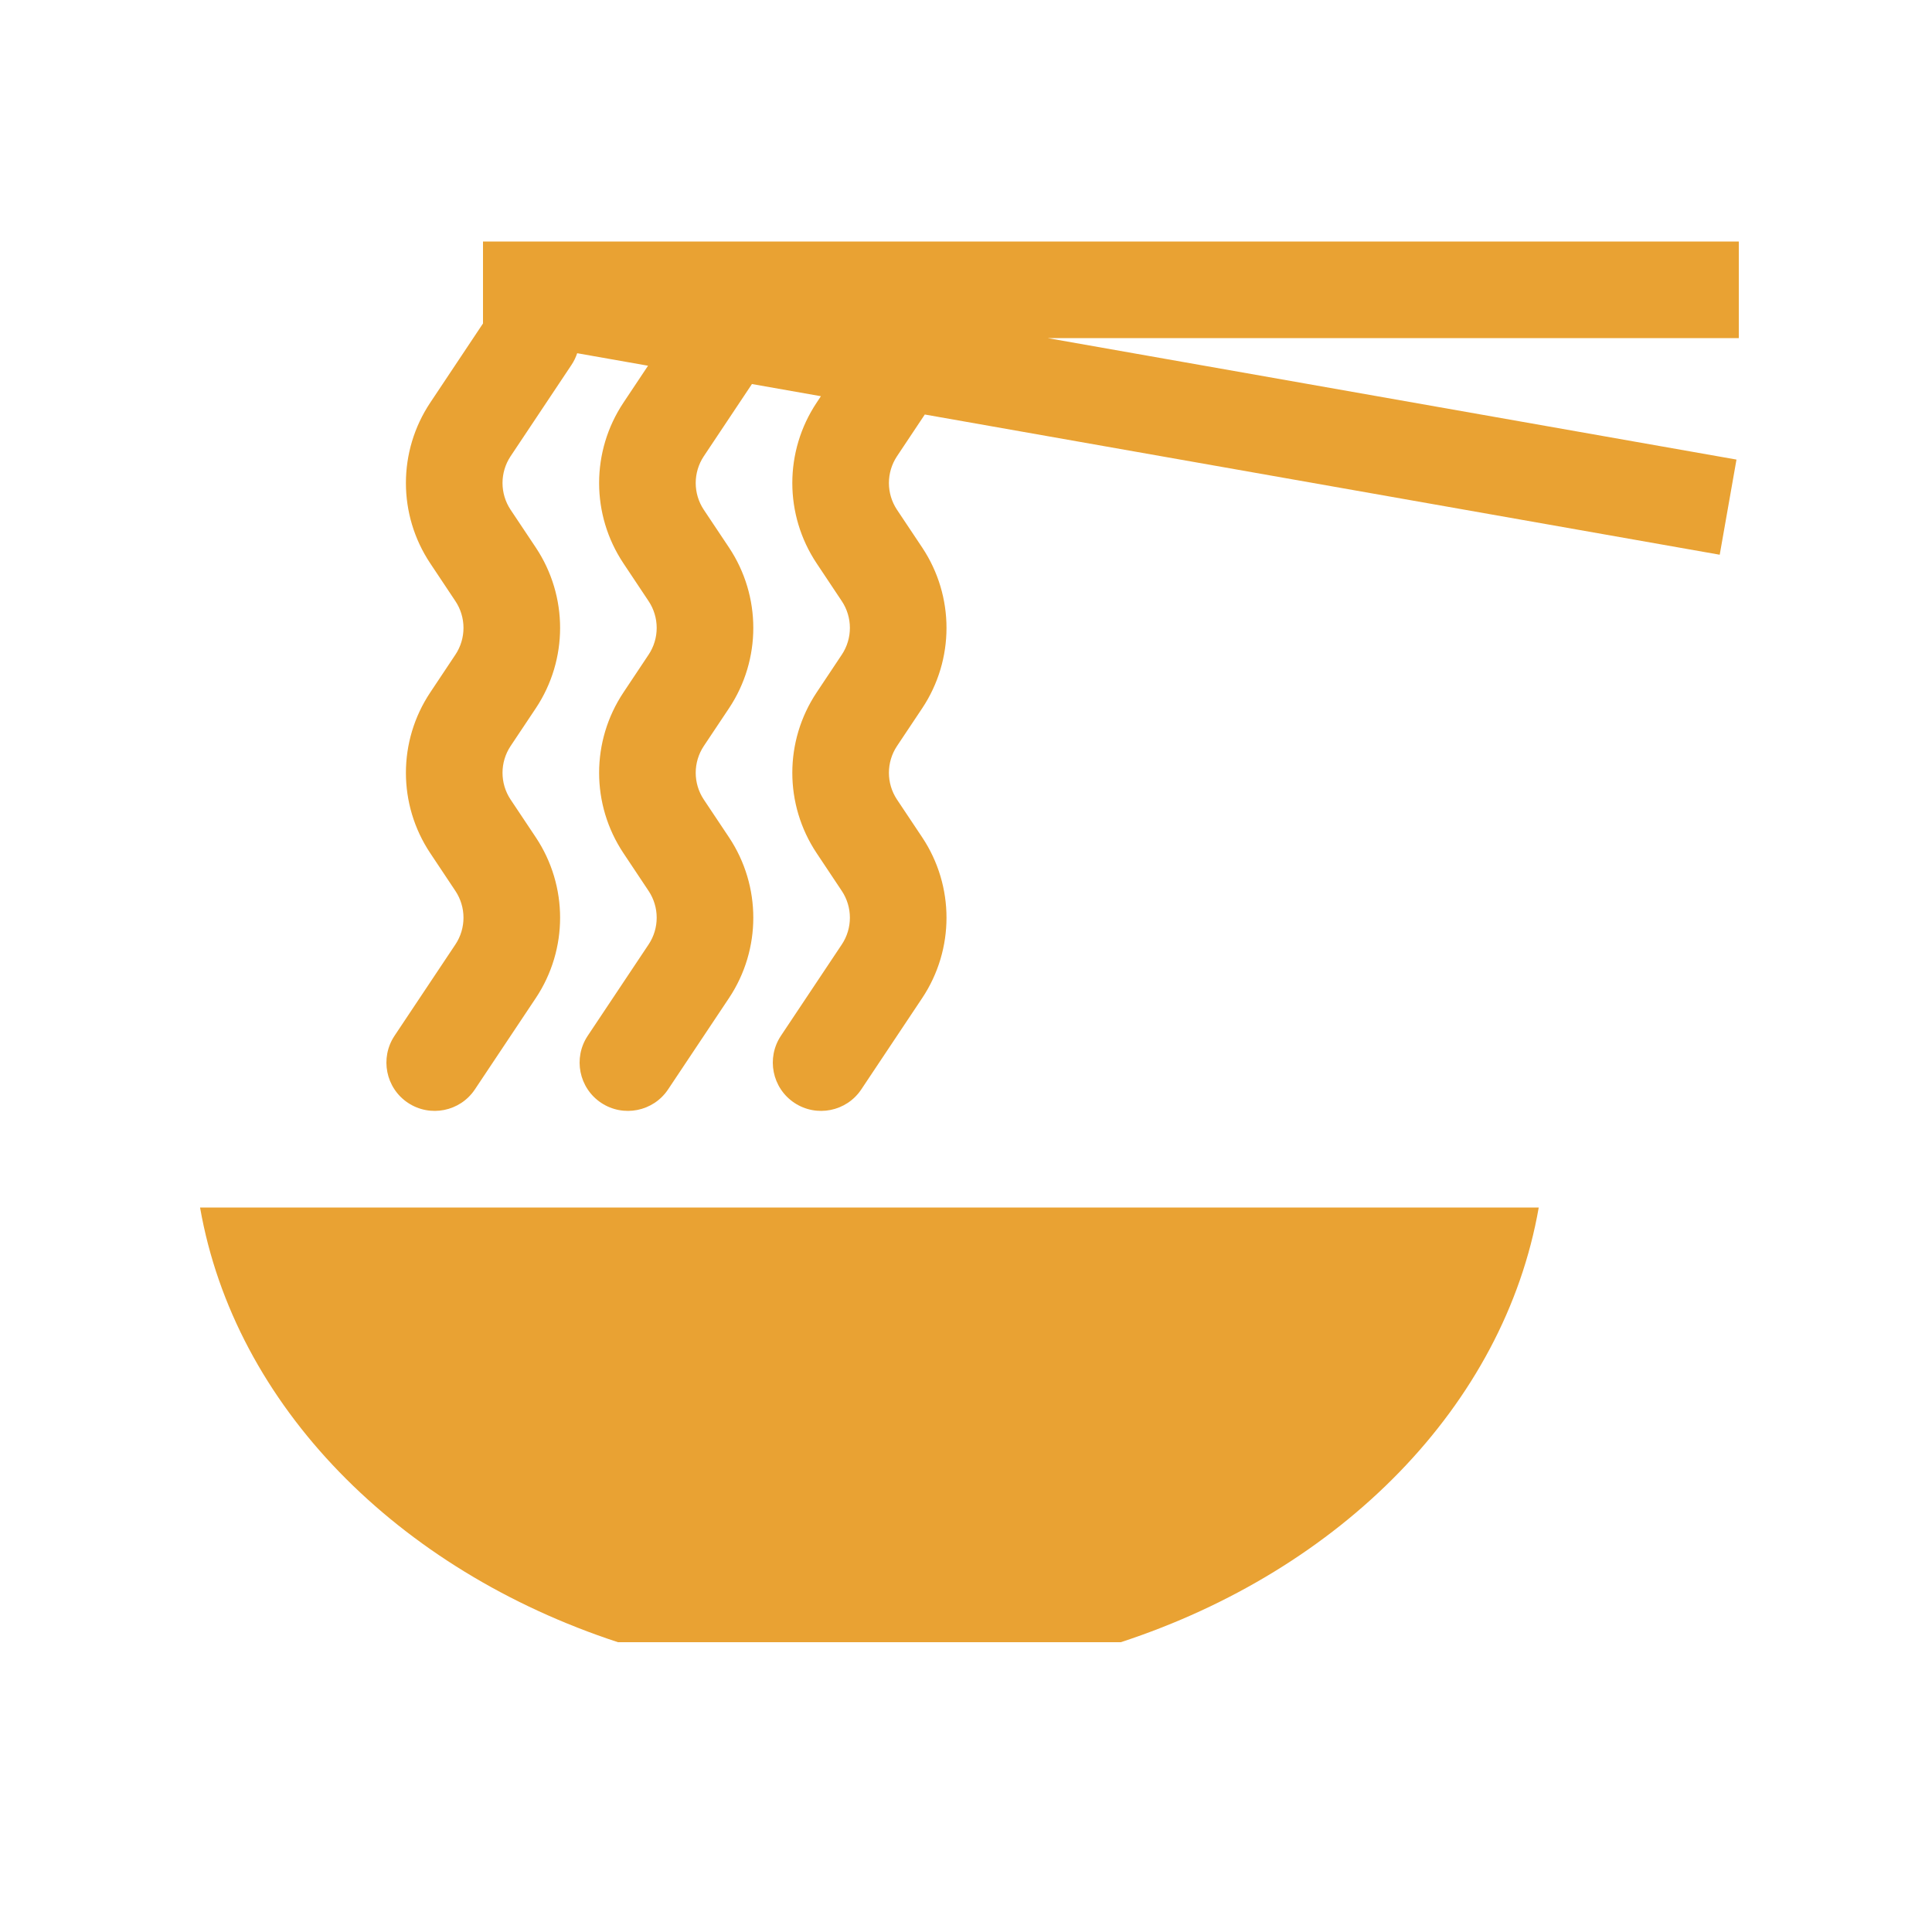
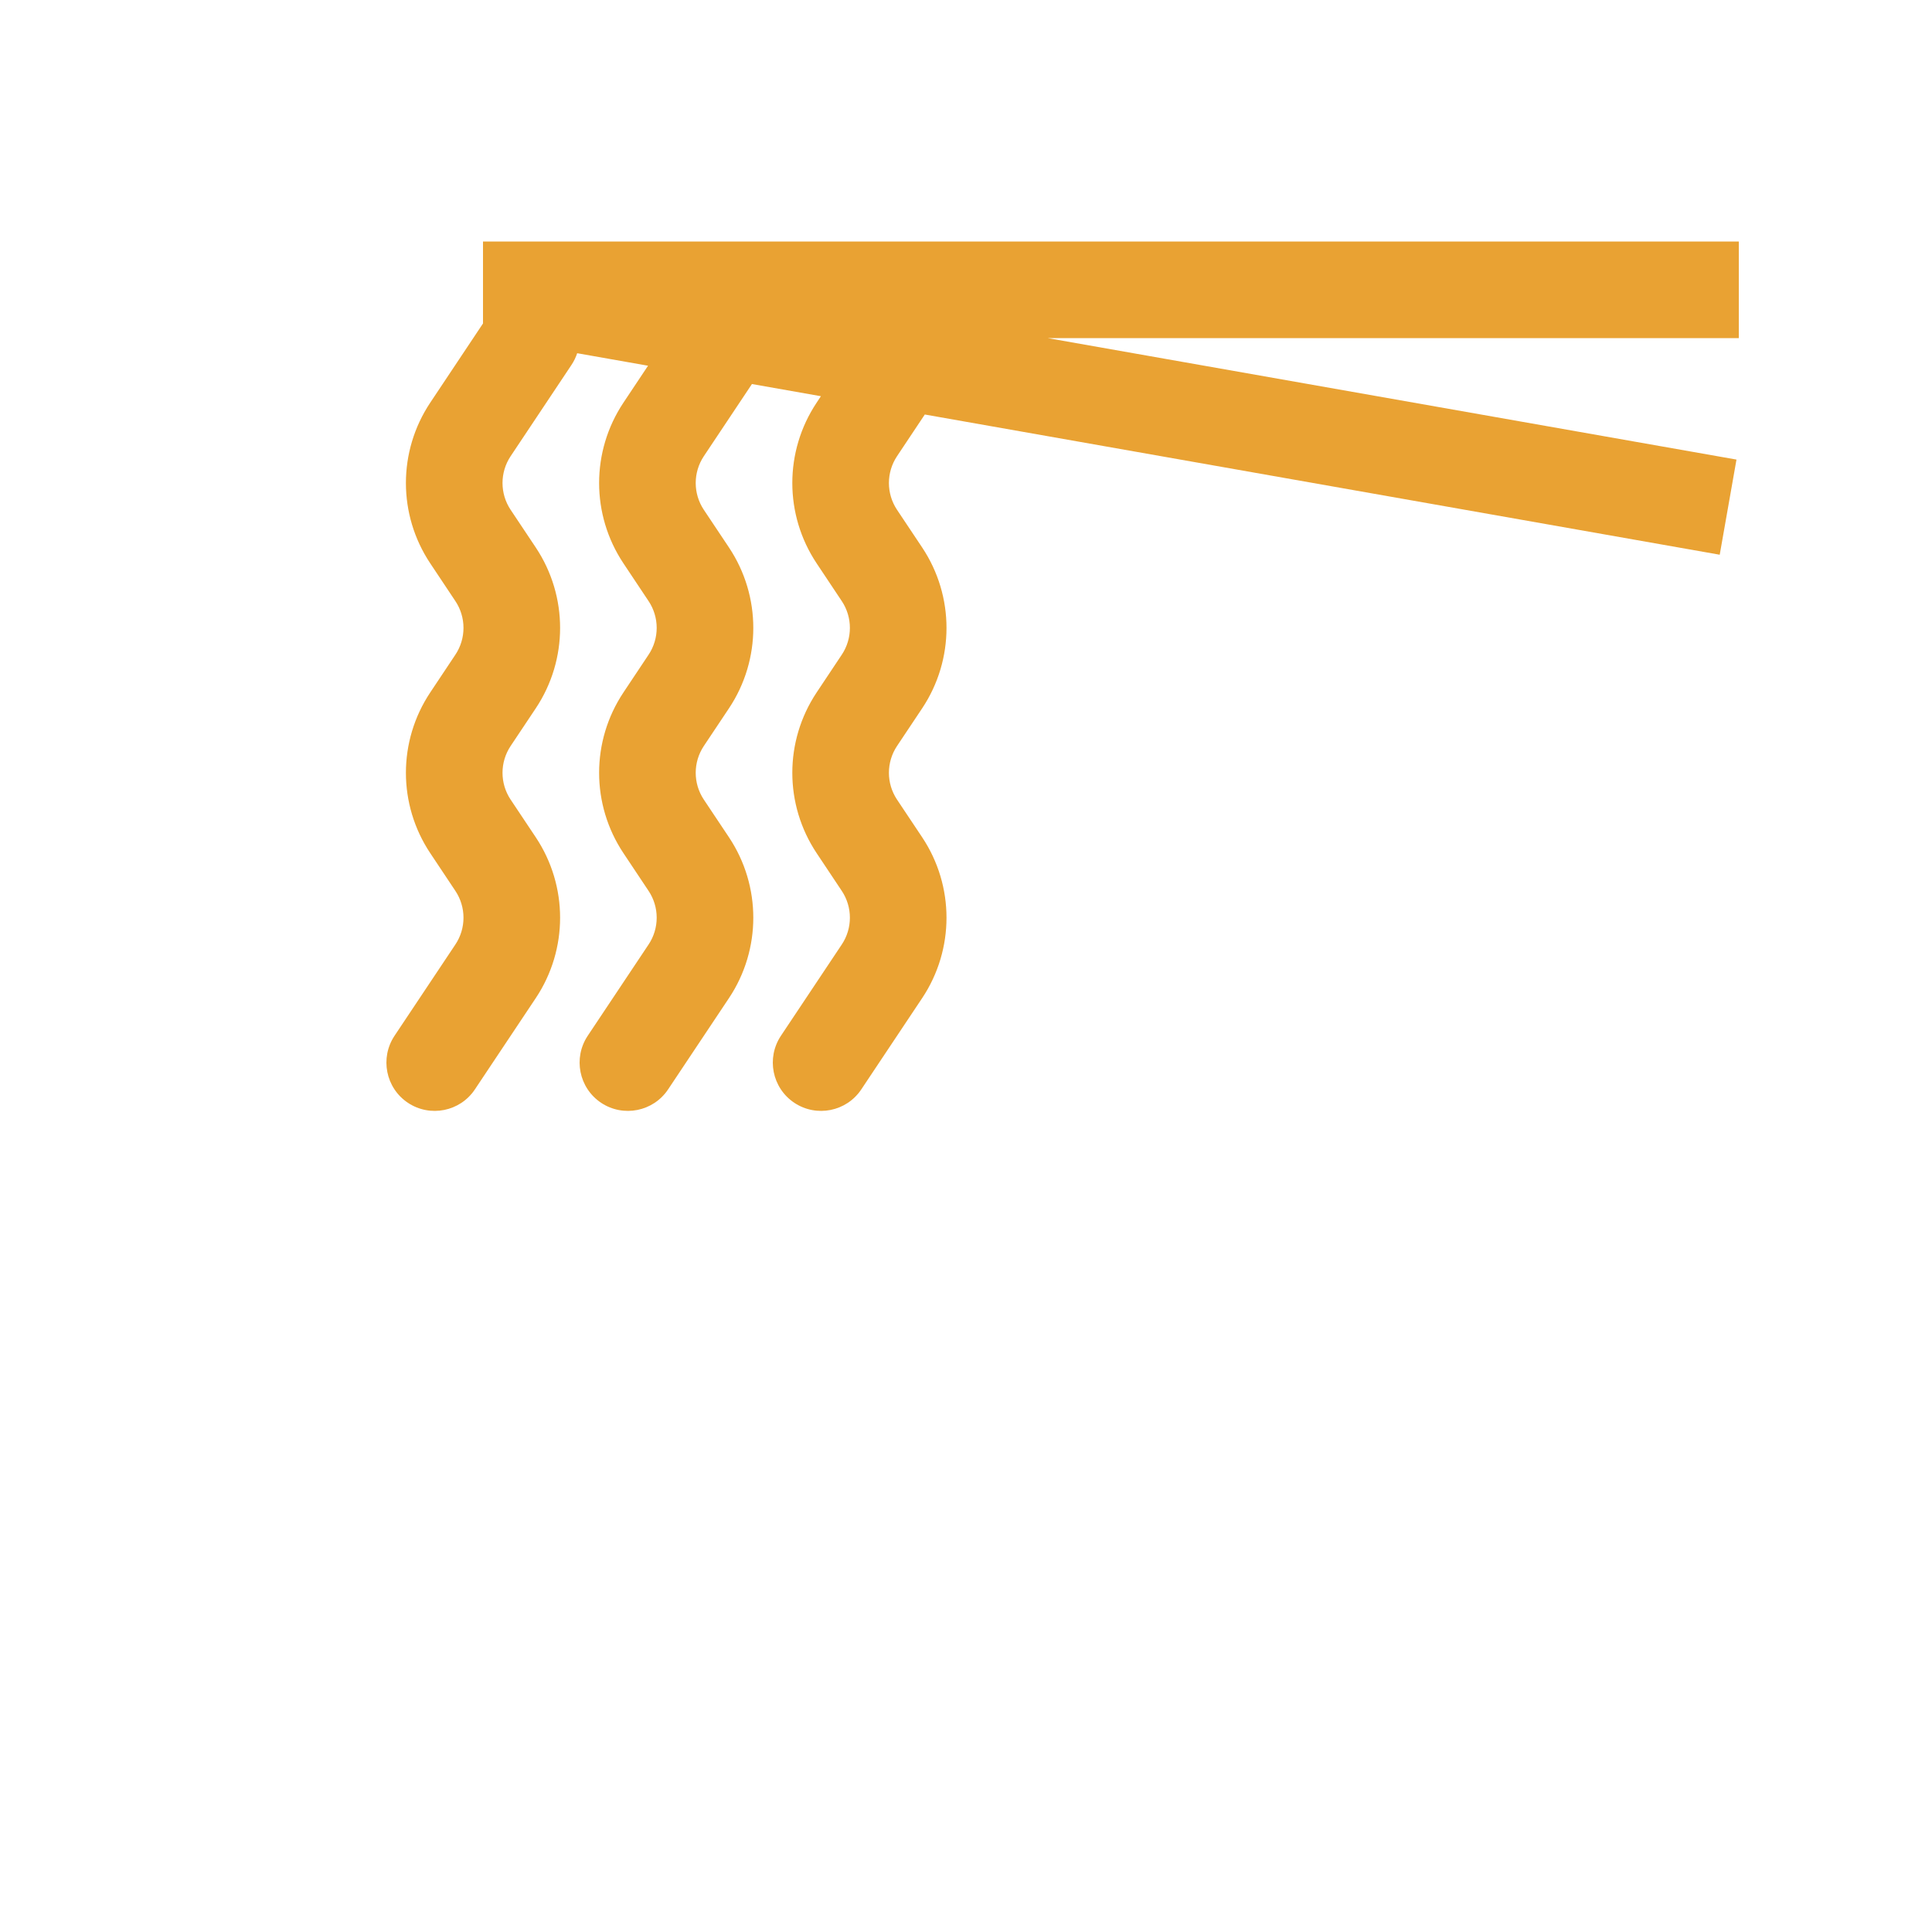
<svg xmlns="http://www.w3.org/2000/svg" width="40" height="40" viewBox="0 0 40 40" fill="none">
  <path d="M36 5V7H21.69L35.952 9.515L35.605 11.485L19.147 8.582L18.572 9.445C18.348 9.781 18.348 10.219 18.572 10.555L19.093 11.336C19.764 12.344 19.764 13.656 19.093 14.664L18.572 15.445C18.348 15.781 18.348 16.219 18.572 16.555L19.093 17.336C19.764 18.344 19.764 19.656 19.093 20.664L17.832 22.555C17.526 23.014 16.905 23.138 16.445 22.832C15.986 22.526 15.862 21.905 16.168 21.445L17.428 19.555C17.652 19.219 17.652 18.781 17.428 18.445L16.908 17.664C16.236 16.656 16.236 15.344 16.908 14.336L17.428 13.555C17.652 13.219 17.652 12.781 17.428 12.445L16.908 11.664C16.236 10.656 16.236 9.344 16.908 8.336L16.996 8.203L15.568 7.951L14.572 9.445C14.348 9.781 14.348 10.219 14.572 10.555L15.093 11.336C15.764 12.344 15.764 13.656 15.093 14.664L14.572 15.445C14.348 15.781 14.348 16.219 14.572 16.555L15.093 17.336C15.764 18.344 15.764 19.656 15.093 20.664L13.832 22.555C13.526 23.014 12.905 23.138 12.445 22.832C11.986 22.526 11.862 21.905 12.168 21.445L13.428 19.555C13.652 19.219 13.652 18.781 13.428 18.445L12.908 17.664C12.236 16.656 12.236 15.344 12.908 14.336L13.428 13.555C13.652 13.219 13.652 12.781 13.428 12.445L12.908 11.664C12.236 10.656 12.236 9.344 12.908 8.336L13.417 7.572L11.95 7.313C11.922 7.397 11.883 7.478 11.832 7.555L10.572 9.445C10.348 9.781 10.348 10.219 10.572 10.555L11.093 11.336C11.764 12.344 11.764 13.656 11.093 14.664L10.572 15.445C10.348 15.781 10.348 16.219 10.572 16.555L11.093 17.336C11.764 18.344 11.764 19.656 11.093 20.664L9.832 22.555C9.526 23.014 8.905 23.138 8.445 22.832C7.986 22.526 7.862 21.905 8.168 21.445L9.428 19.555C9.652 19.219 9.652 18.781 9.428 18.445L8.908 17.664C8.236 16.656 8.236 15.344 8.908 14.336L9.428 13.555C9.652 13.219 9.652 12.781 9.428 12.445L8.908 11.664C8.236 10.656 8.236 9.344 8.908 8.336L10 6.697V5H36Z" fill="#E9A233" />
-   <path d="M4.142 25C4.859 29.103 8.234 32.505 12.794 34H23.206C27.766 32.505 31.141 29.103 31.858 25H4.142Z" fill="#E9A233" />
</svg>